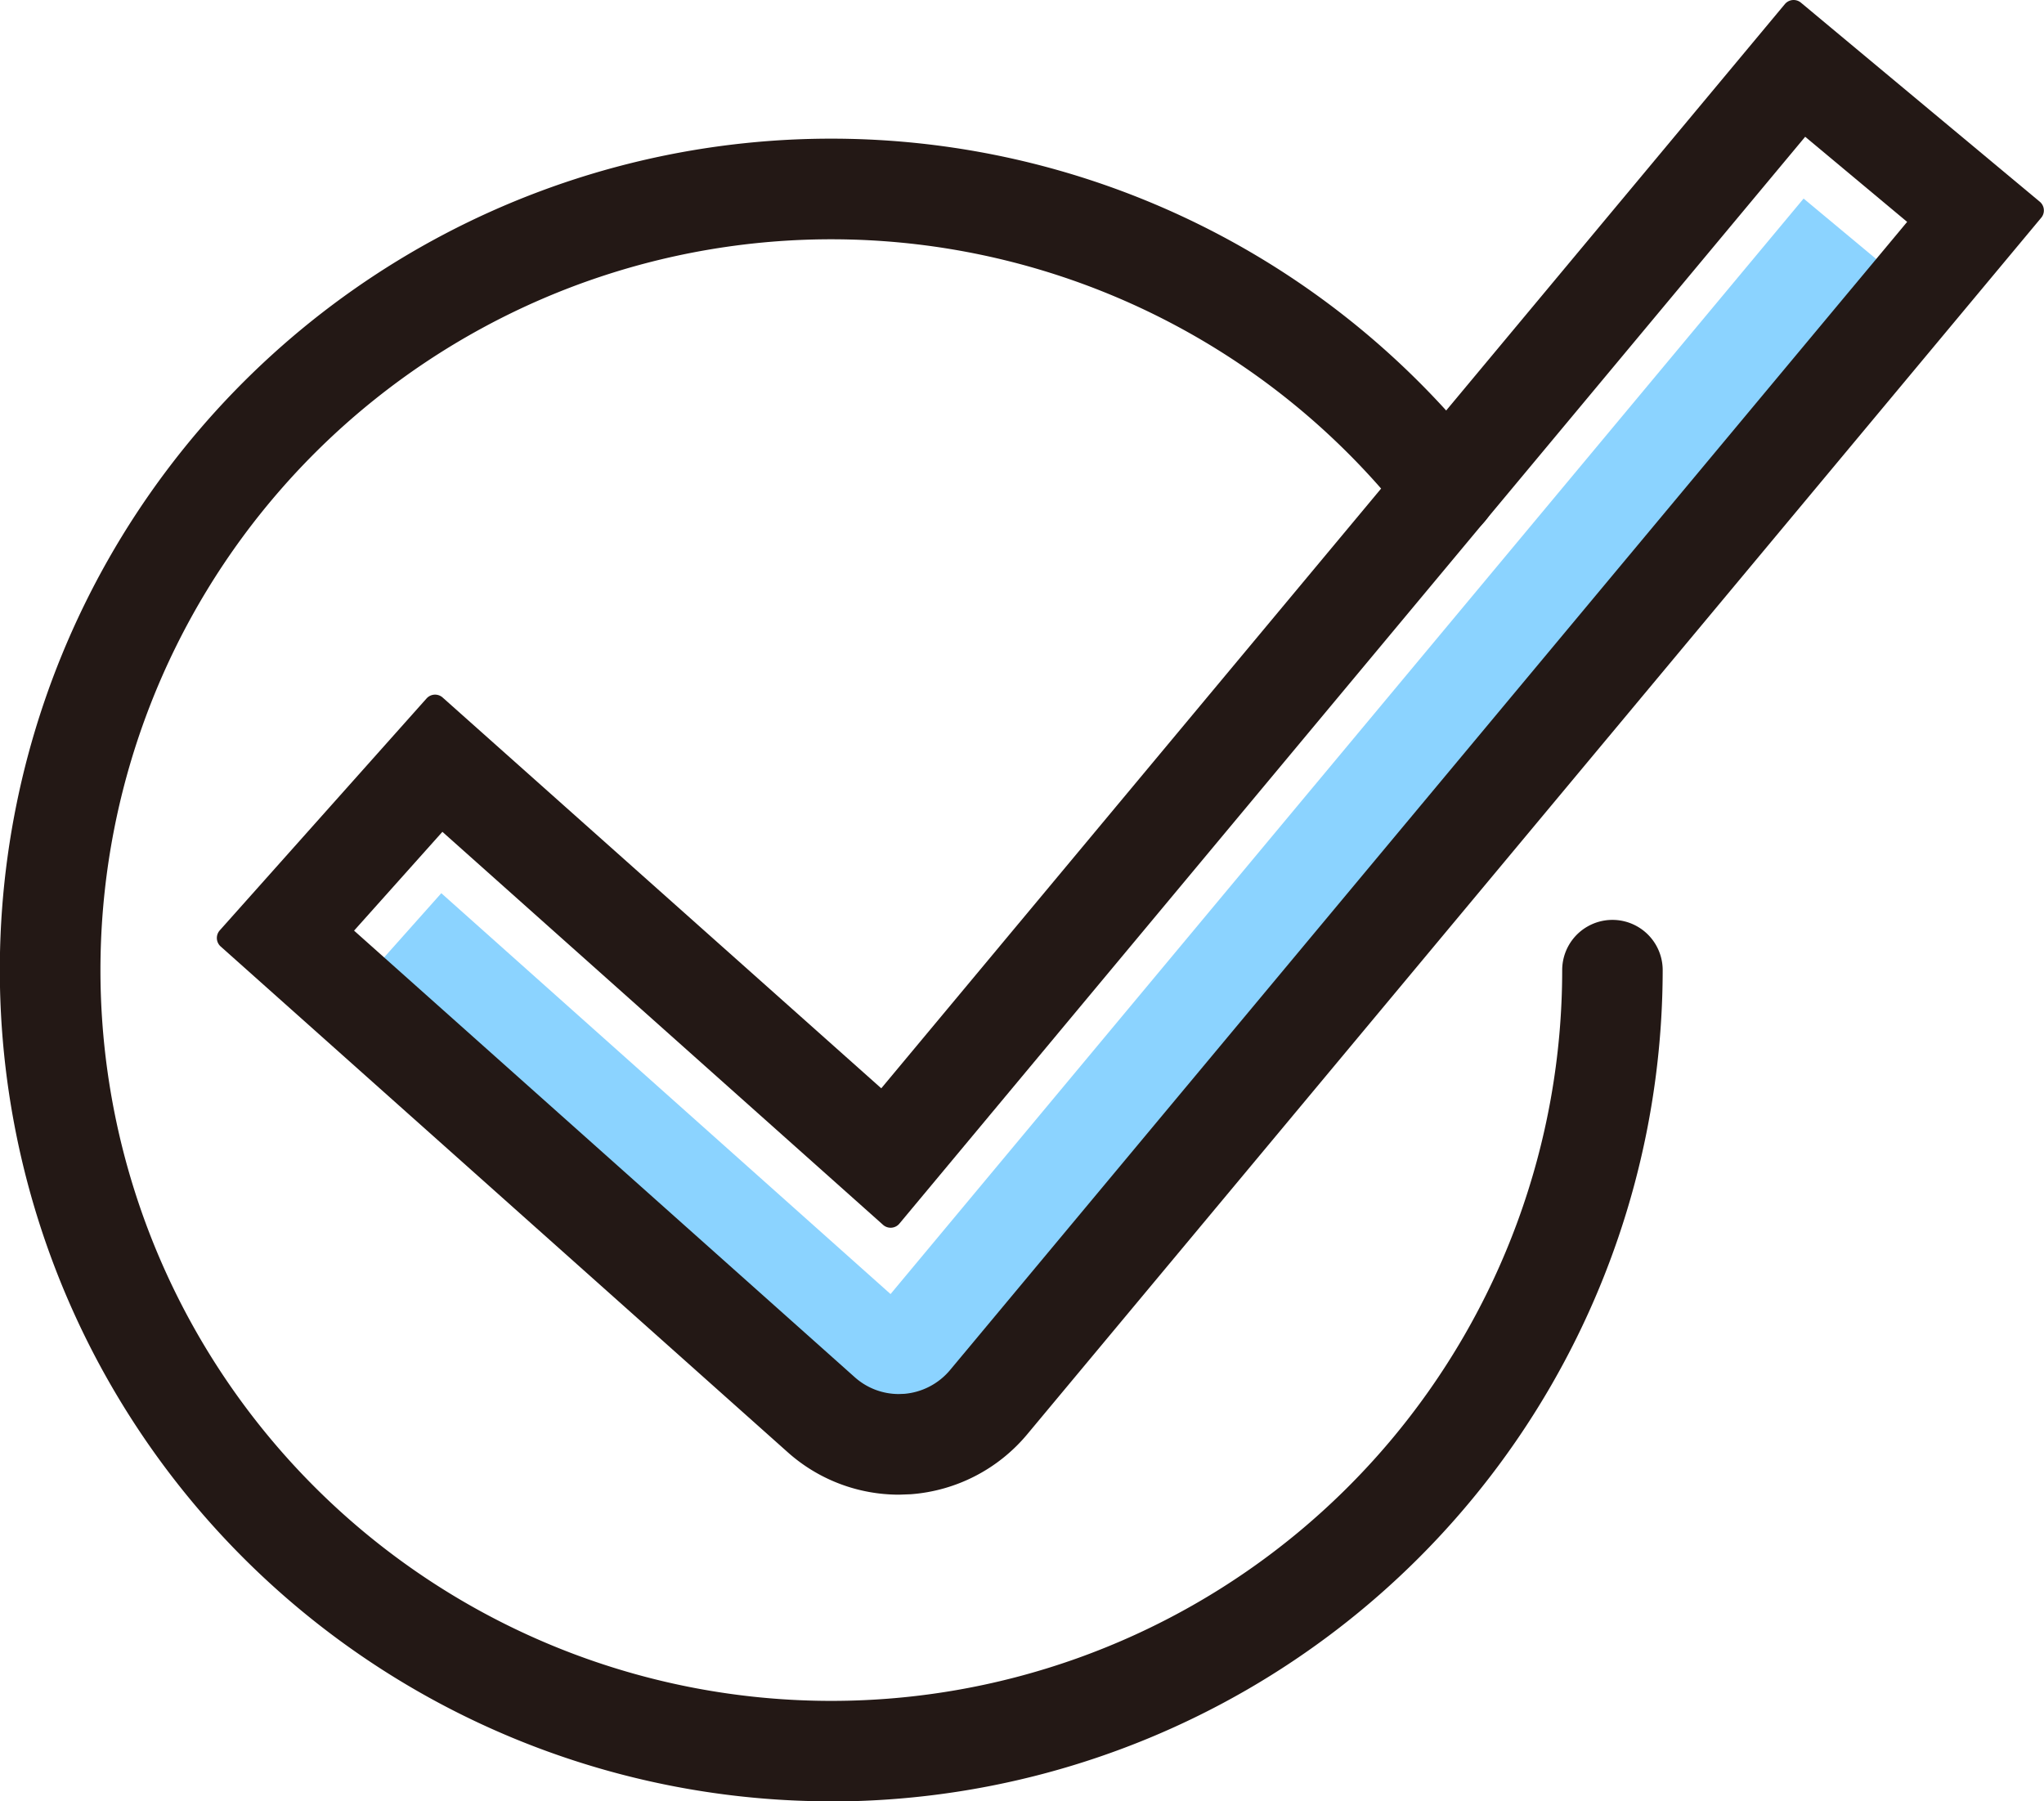
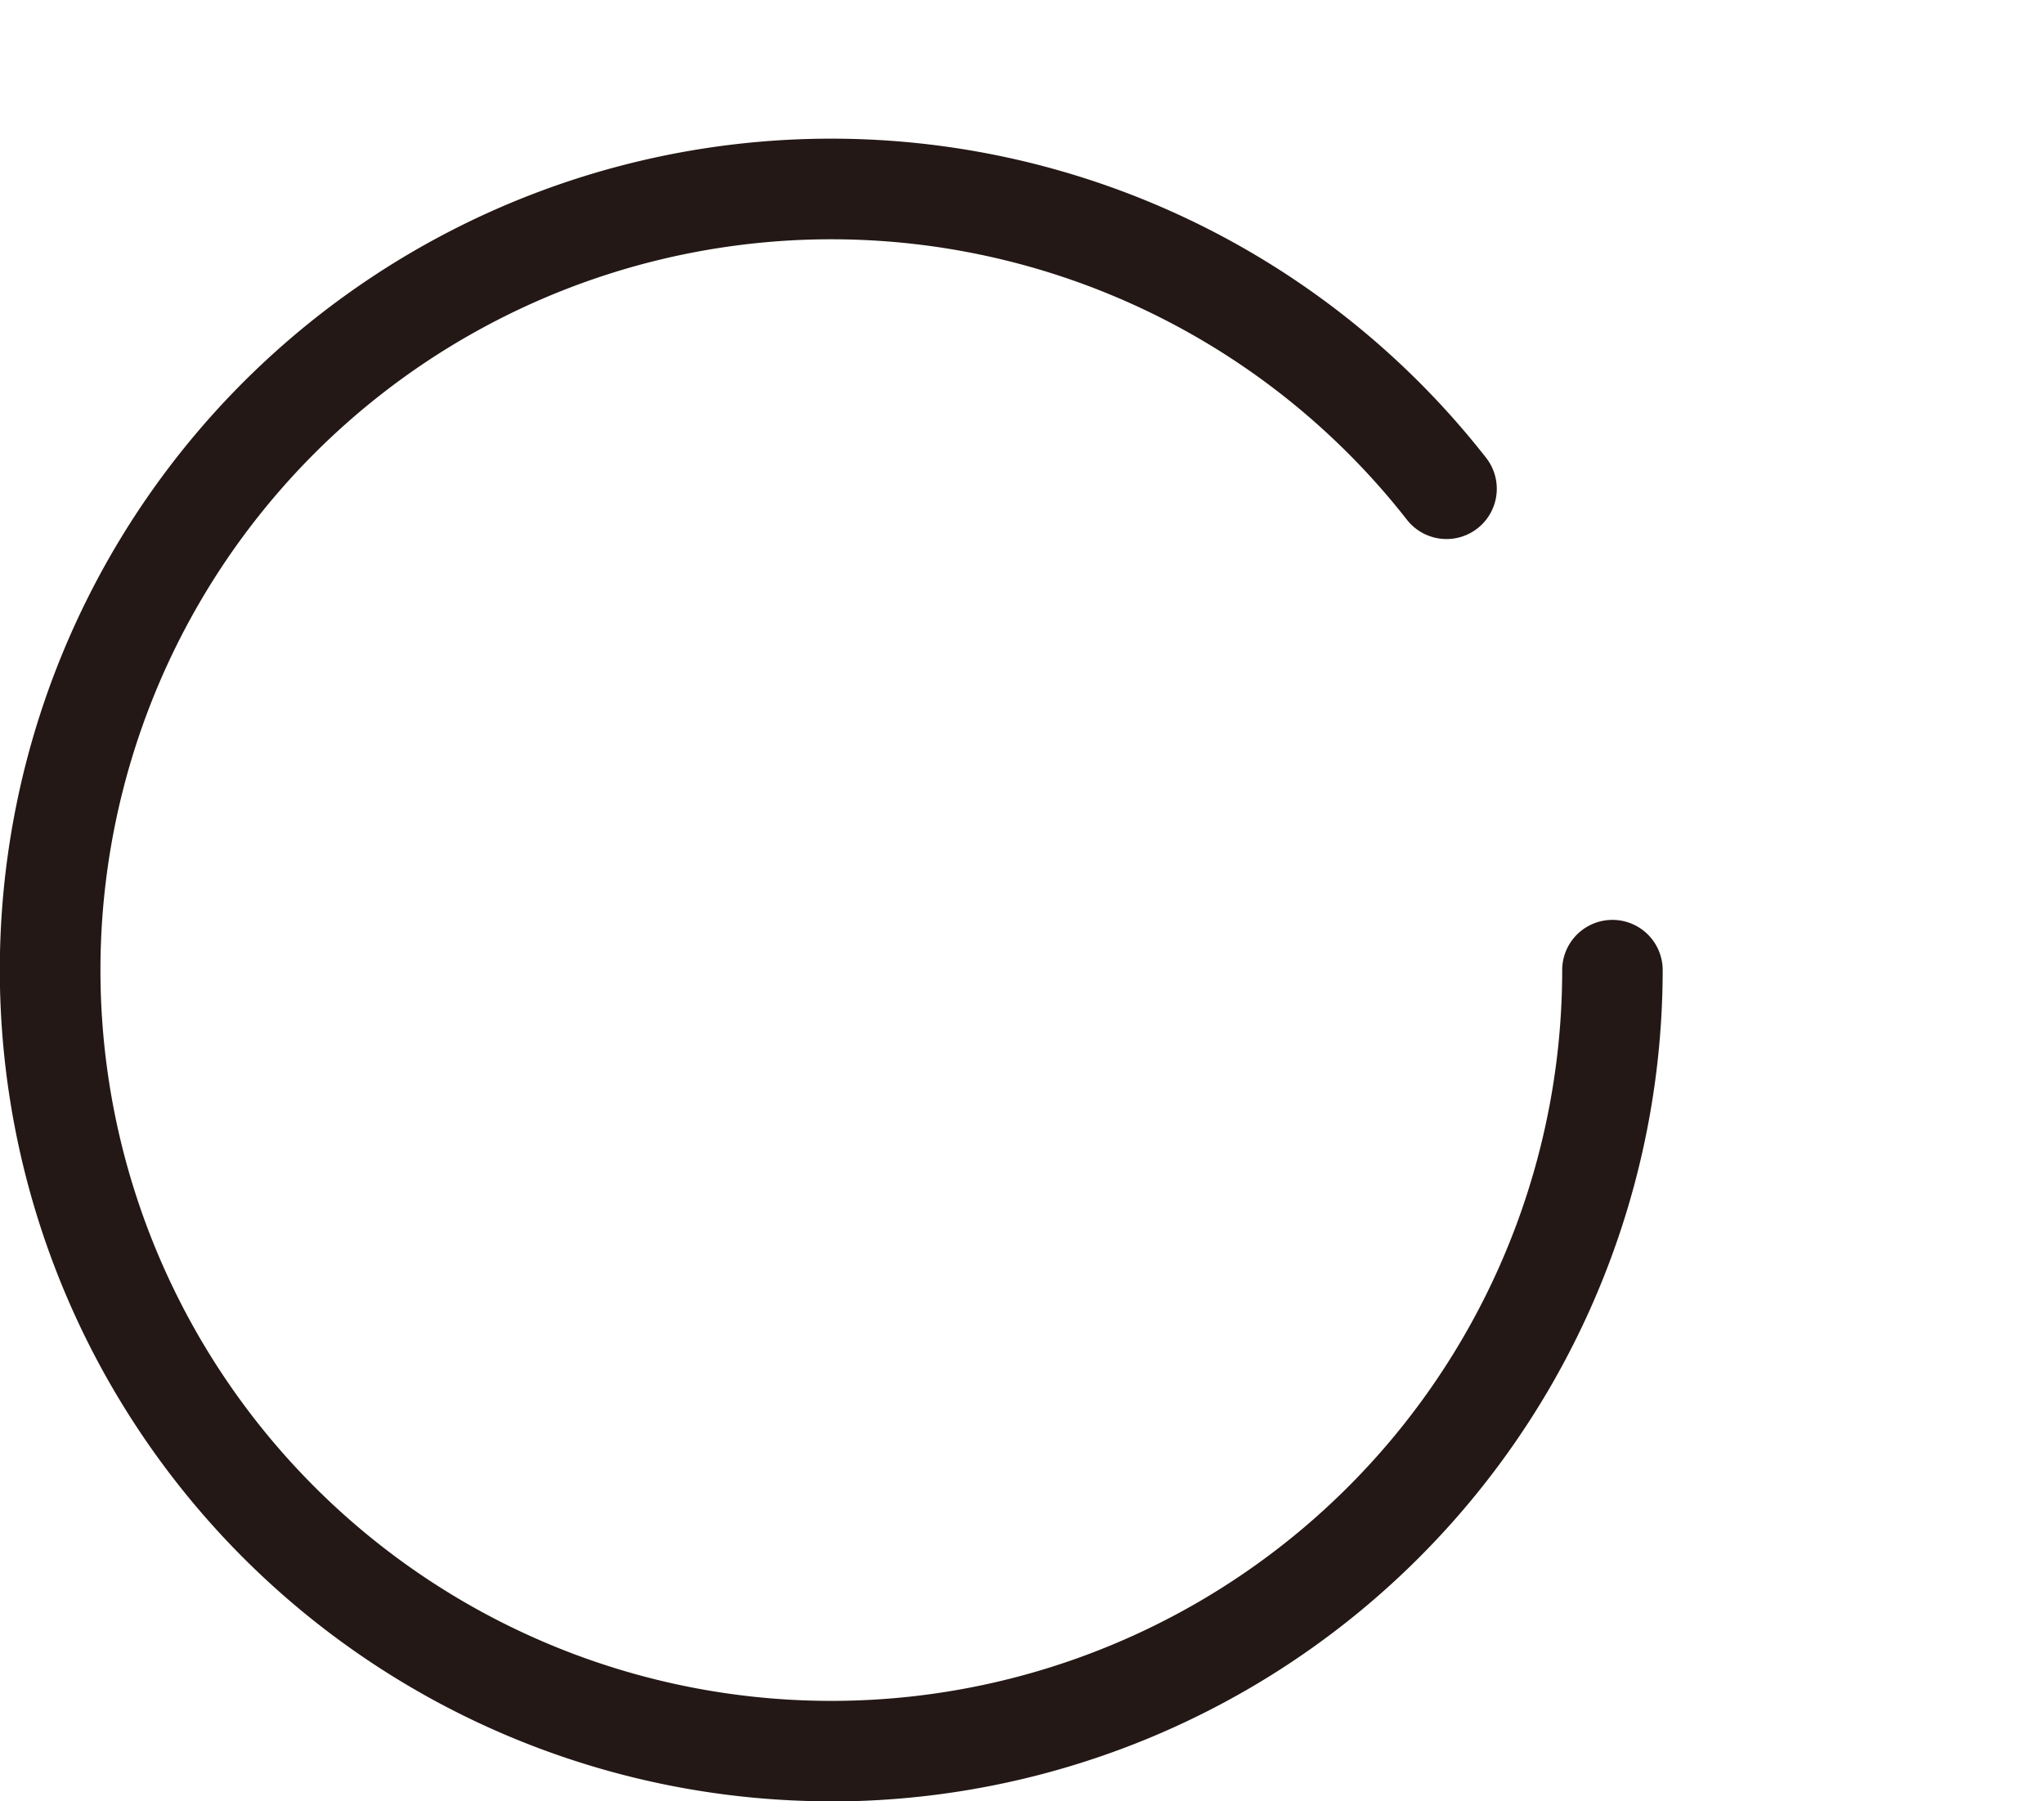
<svg xmlns="http://www.w3.org/2000/svg" width="44.867" height="39.544" viewBox="0 0 44.867 39.544">
  <g id="グループ_8430" data-name="グループ 8430" transform="translate(-259.75 -2636.124)">
-     <path id="パス_9366" data-name="パス 9366" d="M4.44,19.476l11.177,9.97a1.7,1.7,0,0,0,1.137.433l.133-.005a1.719,1.719,0,0,0,1.178-.609L39.235,3.86,36.614,1.677,16.572,25.726l-9.861-8.8Z" transform="translate(262.726 2638.806)" fill="#8bd3ff" />
    <path id="パス_9367" data-name="パス 9367" d="M18,37.764A18,18,0,1,1,32.174,8.674.853.853,0,0,1,30.83,9.726a16.293,16.293,0,1,0,3.461,10.041.853.853,0,1,1,1.706,0,18.019,18.019,0,0,1-18,18" transform="translate(260 2637.654)" fill="#231815" stroke="#231815" stroke-linecap="round" stroke-linejoin="round" stroke-width="0.5" />
-     <path id="パス_9368" data-name="パス 9368" d="M17.483,32.312a3.414,3.414,0,0,1-2.271-.864L2.76,20.341,7.3,15.249,17.121,24l20-24,5.243,4.37L20.1,31.084a3.435,3.435,0,0,1-2.37,1.219ZM5.169,20.2l11.177,9.97a1.7,1.7,0,0,0,1.137.433l.133-.005a1.719,1.719,0,0,0,1.178-.609l21.171-25.4L37.343,2.4,17.3,26.452,7.441,17.658Z" transform="translate(262 2636.374)" fill="#231815" stroke="#231815" stroke-linecap="round" stroke-linejoin="round" stroke-width="0.5" />
  </g>
</svg>